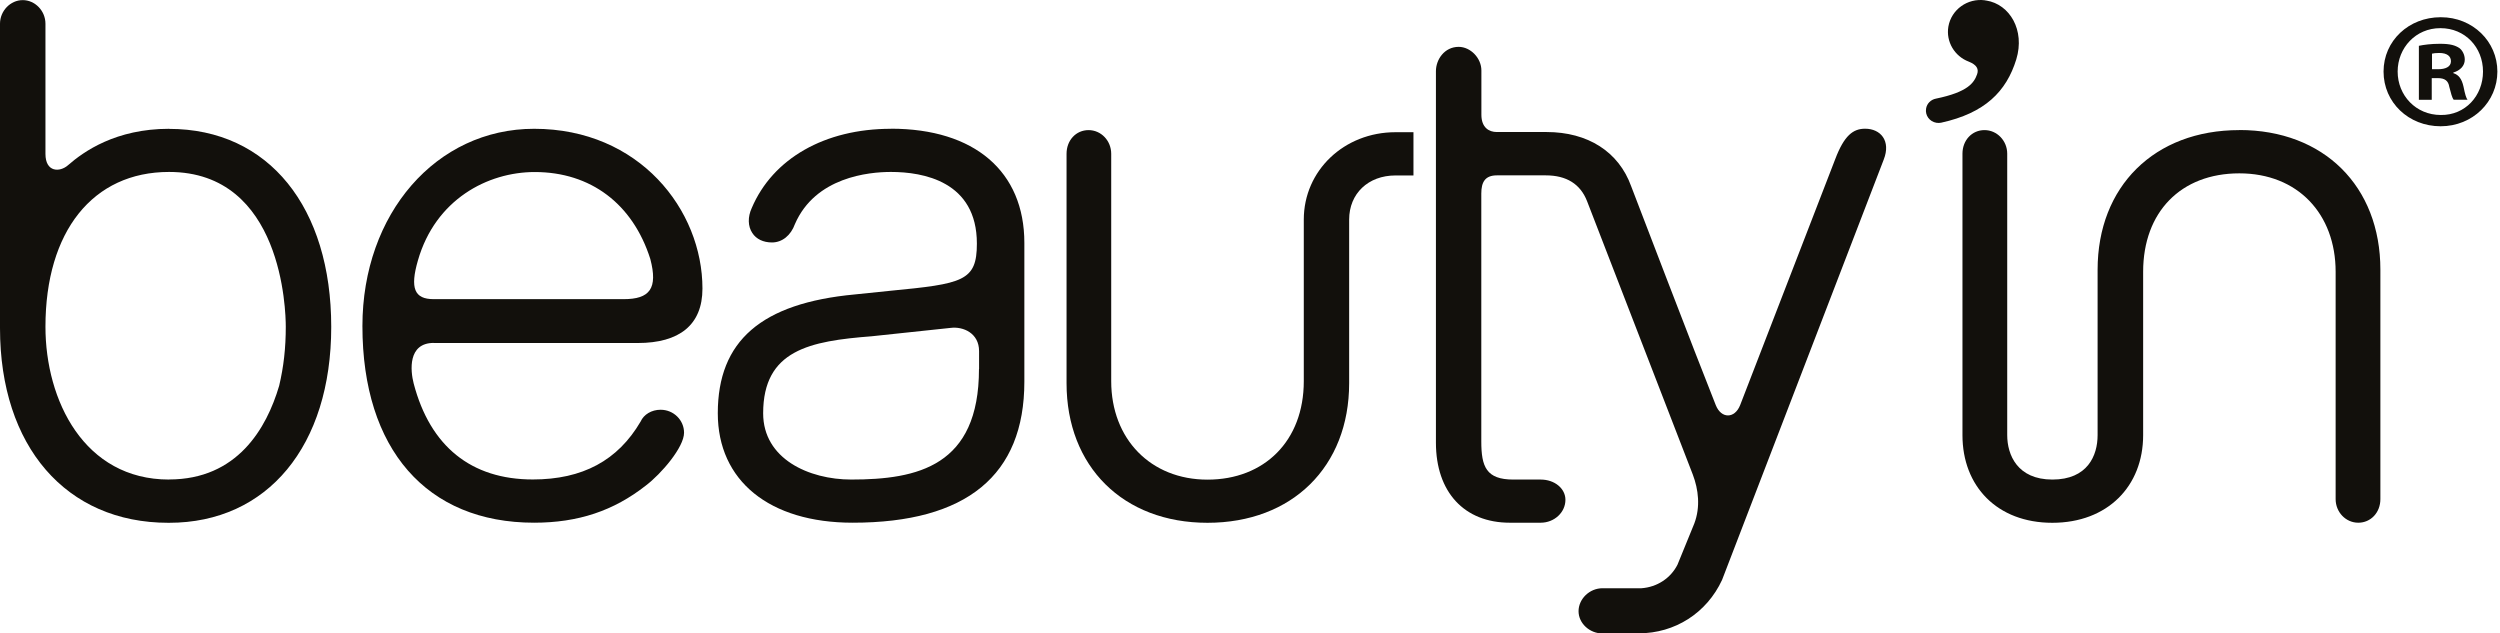
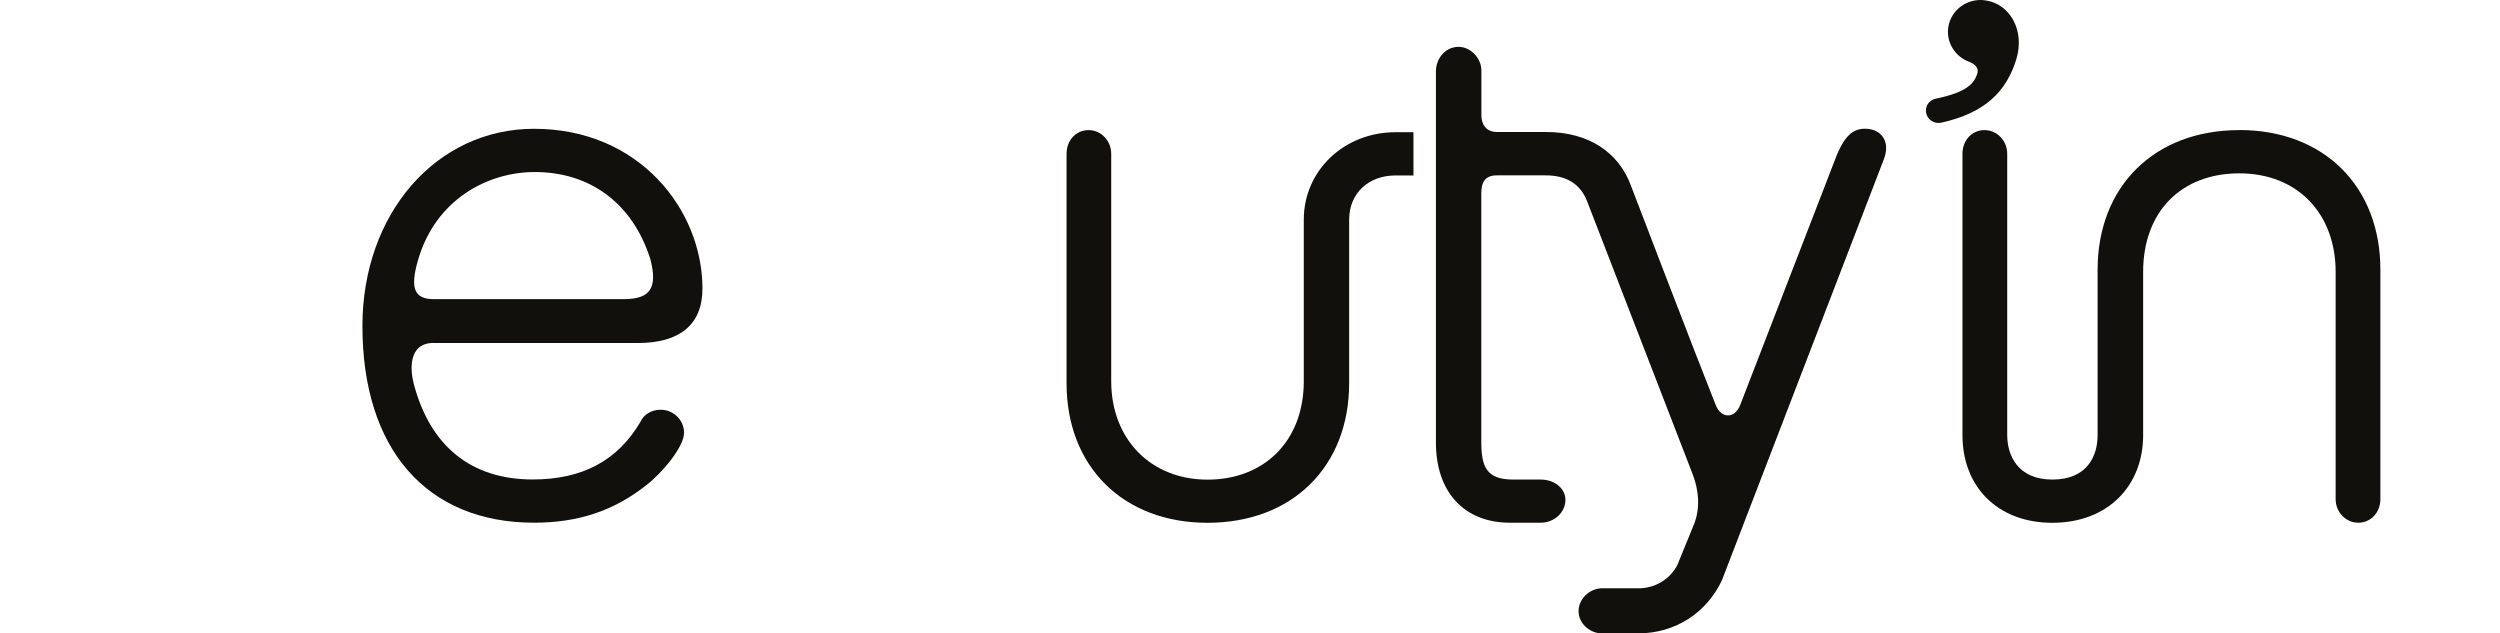
<svg xmlns="http://www.w3.org/2000/svg" width="221" height="56" viewBox="0 0 221 56" fill="none">
  <path d="M144.879 56H141.67C140.518 56 139.544 55.097 139.544 54.031C139.544 52.965 140.494 52 141.67 52H145.112C146.483 51.899 147.682 51.119 148.289 49.922L149.777 46.277C150.33 44.818 150.143 43.265 149.644 41.952L140.292 17.772C139.7 16.266 138.477 15.502 136.647 15.502H132.325C131.282 15.502 130.947 16.096 130.947 17.108V39.026C130.947 41.257 131.383 42.393 133.774 42.393H136.196C137.426 42.393 138.384 43.18 138.384 44.184C138.384 45.296 137.403 46.208 136.196 46.208H133.47C129.436 46.208 126.936 43.497 126.936 39.134V6.289C126.936 5.254 127.699 4.142 128.945 4.142C129.997 4.142 130.955 5.138 130.955 6.227V10.142C130.955 11.285 131.632 11.671 132.317 11.671H136.709C140.37 11.671 143.095 13.417 144.193 16.459C144.256 16.622 149.972 31.565 151.677 35.821C152.16 37.025 153.344 37.025 153.826 35.821L162.229 14.081C163.031 11.957 163.826 11.378 164.877 11.378C166.247 11.378 167.174 12.451 166.52 14.112L152.23 51.266C150.875 54.193 148.056 55.985 144.871 55.985" fill="#12100C" />
  <path d="M106.743 46.215C99.29 46.215 94.283 41.25 94.283 33.874V13.594C94.283 12.405 95.116 11.502 96.23 11.502C97.344 11.502 98.231 12.444 98.231 13.594V33.697C98.231 38.817 101.728 42.4 106.743 42.4C111.758 42.4 115.255 38.987 115.255 33.697V19.41C115.255 15.077 118.822 11.687 123.362 11.687H124.95V15.51H123.362C120.948 15.51 119.265 17.116 119.265 19.41V33.874C119.265 41.257 114.227 46.215 106.743 46.215Z" fill="#12100C" />
  <path d="M197.95 11.501C190.459 11.501 185.428 16.467 185.428 23.85V38.469C185.428 40.284 184.532 42.393 181.433 42.393C178.334 42.393 177.438 40.207 177.438 38.469V13.586C177.438 12.436 176.535 11.501 175.429 11.501C174.323 11.501 173.482 12.397 173.482 13.586V38.469C173.482 42.98 176.542 46.215 181.425 46.215C186.308 46.215 189.454 42.98 189.454 38.469V24.028C189.454 18.738 192.795 15.324 197.958 15.324C203.121 15.324 206.47 18.908 206.47 24.028V44.123C206.47 45.273 207.365 46.208 208.471 46.208C209.577 46.208 210.426 45.312 210.426 44.123V23.842C210.426 16.459 205.419 11.494 197.958 11.494" fill="#12100C" />
-   <path d="M78.755 11.385C72.914 11.385 68.312 14.011 66.451 18.398C66.092 19.177 66.108 20.004 66.505 20.599C66.856 21.139 67.479 21.433 68.242 21.433C69.145 21.433 69.908 20.815 70.274 19.803C72.081 15.648 76.808 15.2 78.755 15.2C81.597 15.2 86.356 16.019 86.356 21.533C86.356 24.861 85.133 25.085 78.646 25.711C77.719 25.804 76.691 25.904 75.57 26.028C67.299 26.8 63.453 30.136 63.453 36.531C63.453 42.5 68.016 46.207 75.375 46.207C85.444 46.207 90.553 42.014 90.553 33.743V21.471C90.553 15.154 86.145 11.377 78.755 11.377M86.542 32.623C86.542 41.211 81.115 42.392 75.251 42.392C71.505 42.392 67.463 40.562 67.463 36.538C67.463 30.924 71.614 30.152 77.049 29.727L84.043 28.985C85.133 28.846 86.55 29.441 86.55 31.04V32.623H86.542Z" fill="#12100C" />
  <path d="M38.346 30.322H56.382C60.042 30.322 62.097 28.738 62.097 25.51C62.097 18.567 56.529 11.385 47.216 11.385C38.564 11.385 32.038 18.884 32.038 28.823C32.038 39.712 37.715 46.207 47.216 46.207C51.109 46.207 54.248 45.157 57.098 42.917C58.468 41.875 60.47 39.535 60.47 38.253C60.47 37.133 59.543 36.222 58.398 36.222C57.596 36.222 56.911 36.639 56.631 37.264C54.614 40.709 51.499 42.385 47.099 42.385C41.655 42.385 38.026 39.458 36.57 33.905C36.274 32.762 36.041 30.314 38.346 30.314M36.944 23.023C38.486 17.641 43.096 15.208 47.27 15.208C52.215 15.208 55.938 18.019 57.487 22.892C58.173 25.503 57.448 26.445 55.128 26.445H38.338C36.625 26.445 36.235 25.479 36.944 23.023Z" fill="#12100C" />
-   <path d="M14.944 11.386C10.241 11.386 7.406 13.386 6.012 14.606C5.295 15.239 4.018 15.247 4.018 13.602V2.095C4.018 0.96 3.099 0.01 2.009 0.01C0.919 0.01 0 0.967 0 2.095V29.009C0 39.458 5.841 46.215 14.882 46.215H14.944C23.651 46.215 29.281 39.411 29.281 28.893C29.281 18.375 23.791 11.393 14.944 11.393M14.944 42.392C7.437 42.392 4.018 35.396 4.018 28.885C4.018 20.444 8.208 15.2 14.944 15.2C24.974 15.2 25.263 27.488 25.263 28.885C25.263 30.762 25.076 32.422 24.679 34.098C23.565 37.882 20.964 42.385 14.944 42.385" fill="#12100C" />
  <path d="M175.6 0.056L175.546 0.041H175.515L175.46 0.025C173.926 -0.176 172.501 0.844 172.236 2.35C172.01 3.694 172.789 4.976 174.035 5.447C174.751 5.732 174.938 6.103 174.775 6.566C174.51 7.308 173.988 8.134 171.13 8.721C170.694 8.806 170.336 9.146 170.266 9.601C170.165 10.196 170.57 10.752 171.177 10.853C171.325 10.876 171.465 10.876 171.605 10.845C175.46 9.995 177.36 8.103 178.24 5.246C179.027 2.674 177.664 0.38 175.593 0.048" fill="#12100C" />
-   <path d="M215.776 1.523C218.587 1.523 220.768 3.663 220.768 6.327C220.768 8.991 218.587 11.162 215.753 11.162C212.918 11.162 210.706 9.053 210.706 6.327C210.706 3.601 212.941 1.523 215.753 1.523H215.776ZM215.714 2.489C213.564 2.489 211.952 4.219 211.952 6.327C211.952 8.435 213.564 10.165 215.768 10.165C217.925 10.196 219.498 8.466 219.498 6.327C219.498 4.188 217.918 2.489 215.737 2.489H215.706H215.714ZM214.966 8.821H213.829V4.049C214.281 3.956 214.904 3.871 215.706 3.871C216.633 3.871 217.053 4.018 217.411 4.25C217.676 4.45 217.886 4.837 217.886 5.269C217.886 5.825 217.474 6.234 216.874 6.412V6.466C217.357 6.613 217.622 6.991 217.77 7.64C217.918 8.374 218.011 8.667 218.128 8.814H216.905C216.757 8.636 216.664 8.227 216.516 7.671C216.43 7.146 216.126 6.906 215.503 6.906H214.966V8.814V8.821ZM214.997 6.119H215.535C216.158 6.119 216.664 5.918 216.664 5.416C216.664 4.976 216.337 4.682 215.62 4.682C215.324 4.682 215.106 4.713 214.989 4.744V6.119H214.997Z" fill="#12100C" />
</svg>